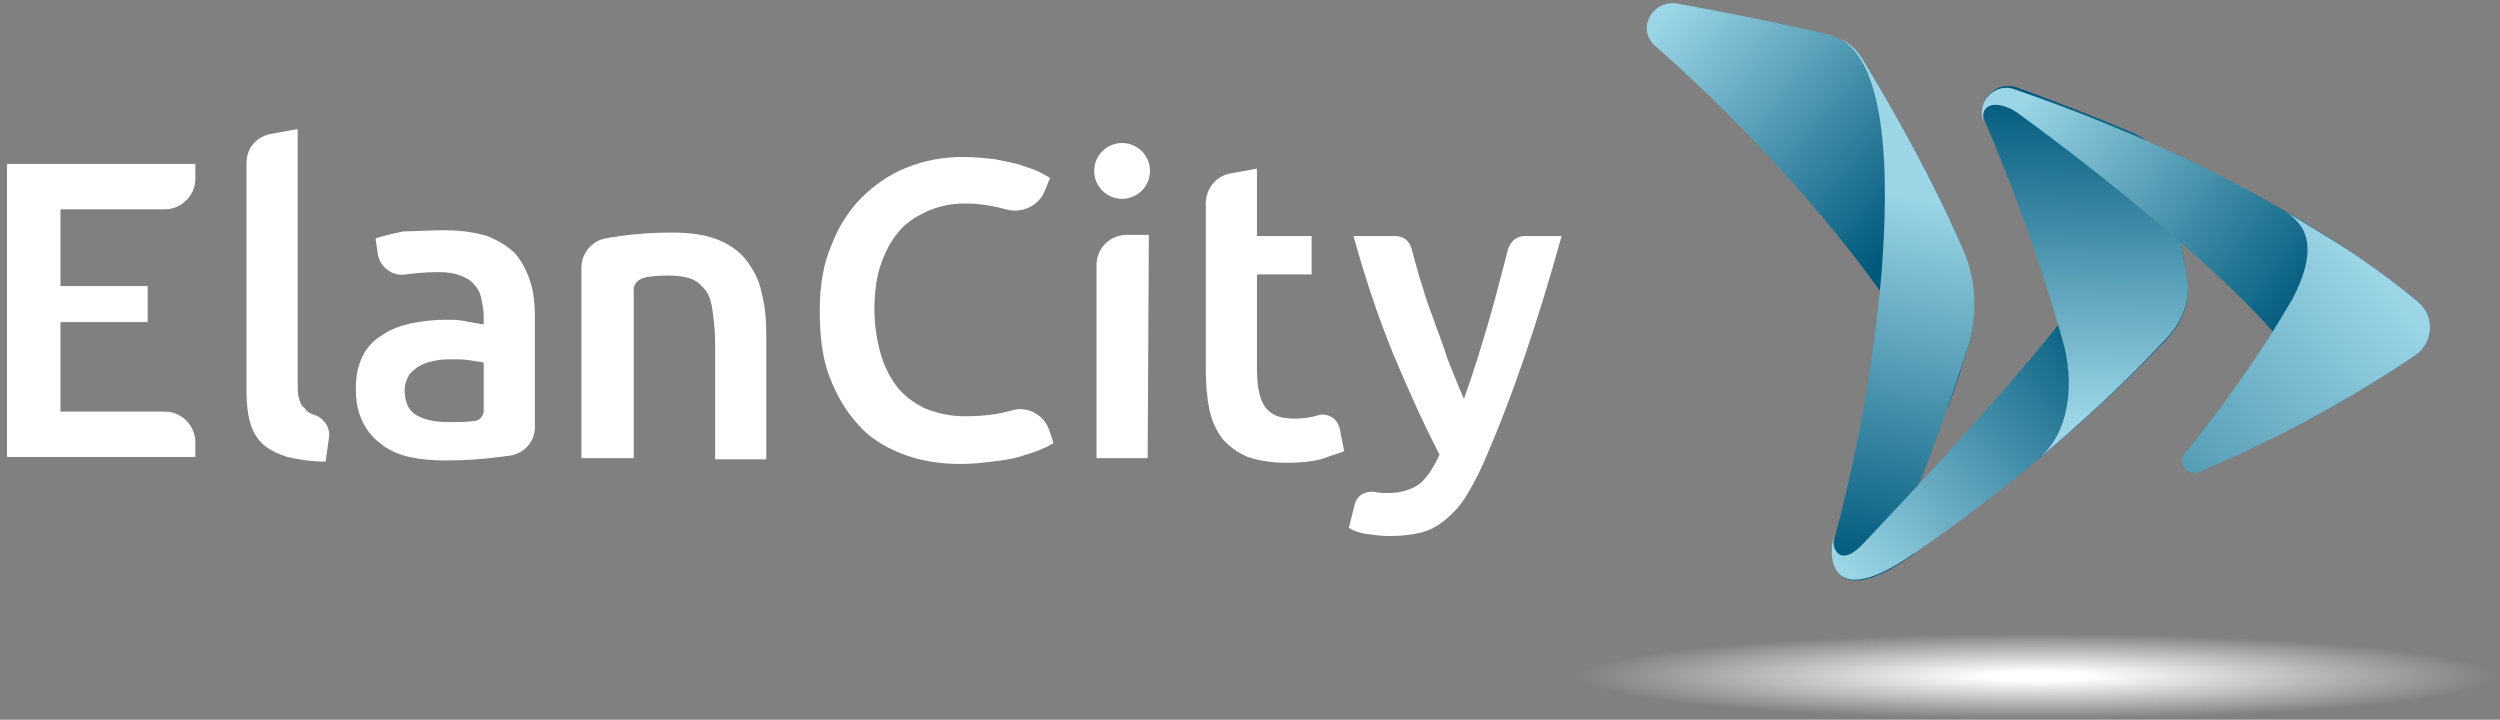
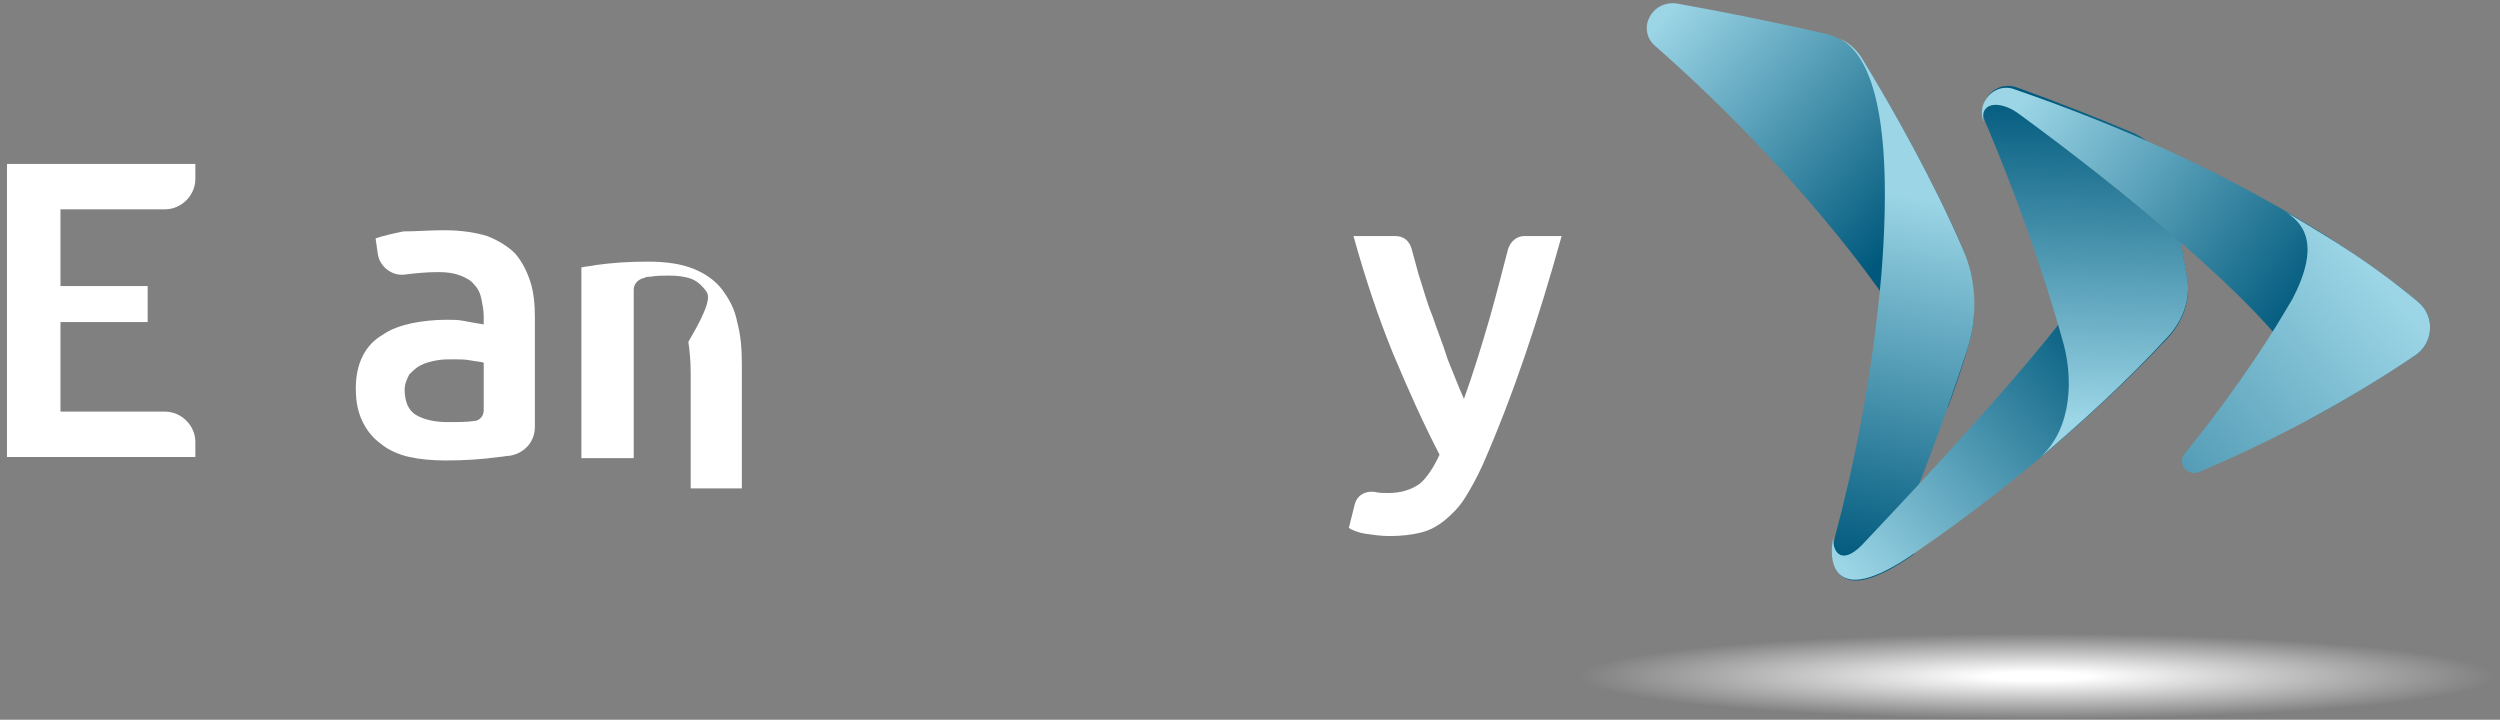
<svg xmlns="http://www.w3.org/2000/svg" version="1.1" id="Calque_1" x="0px" y="0px" viewBox="0 0 215 61.9" style="enable-background:new 0 0 215 61.9;" xml:space="preserve">
  <rect x="0" y="0" width="215" height="61.9" fill="#808080" stroke="none" />
  <style type="text/css">
	.st0{fill:url(#SVGID_1_);}
	.st1{fill:url(#SVGID_00000006688135038926429900000006882960696665564560_);}
	.st2{fill:url(#SVGID_00000009569445067263915950000005252396918790851219_);}
	.st3{fill:url(#SVGID_00000026885238825084519070000003658580153406398848_);}
	.st4{fill:url(#SVGID_00000071523547380480234650000009938885664153651604_);}
	.st5{fill:url(#SVGID_00000178195798653928434420000014447043061985751716_);}
	.st6{fill:url(#SVGID_00000180329938858309004450000007363445999961709193_);}
	.st7{fill:#FFFFFF;}
</style>
  <g>
    <g>
      <linearGradient id="SVGID_1_" gradientUnits="userSpaceOnUse" x1="143.273" y1="62.712" x2="163.853" y2="43.988" gradientTransform="matrix(1 0 0 -1 0 64)">
        <stop offset="0" style="stop-color:#9BD5E6" />
        <stop offset="1" style="stop-color:#00597C" />
      </linearGradient>
      <path class="st0" d="M168.8,21.4c-2.5-5.8-6-12-8.5-16.1c-0.7-1.2-2-2.1-3.3-2.4c-4-0.9-8.3-1.8-12.8-2.6C142,0,140.7,2.6,142.4,4    c12.3,10.8,19.4,21.2,19.4,21.2s5.3,6.8,5.7,9.9c0.7-1.9,1.3-3.7,1.7-5.1C170.1,27.2,169.9,24.2,168.8,21.4z" />
      <linearGradient id="SVGID_00000035489771012182451620000009193537734876725124_" gradientUnits="userSpaceOnUse" x1="163.714" y1="47.211" x2="157.473" y2="15.835" gradientTransform="matrix(1 0 0 -1 0 64)">
        <stop offset="0" style="stop-color:#9BD5E6" />
        <stop offset="1" style="stop-color:#00597C" />
      </linearGradient>
      <path style="fill:url(#SVGID_00000035489771012182451620000009193537734876725124_);" d="M163.4,45.7c-0.5,1.3,0,2.1,1.3,1.9    c-7.2,5.1-7.4,0.5-6.9-1.4c1.6-6,3.2-13.6,4-22.6c1.1-13.9-1-18.9-3.6-20.3c0.9,0.4,1.6,1.1,2.1,2c2.5,4.1,6,10.3,8.5,16.1    c1.2,2.7,1.3,5.8,0.4,8.6C168,33.7,166,39.5,163.4,45.7z" />
      <linearGradient id="SVGID_00000080201133457228682480000005522033763808122290_" gradientUnits="userSpaceOnUse" x1="156.316" y1="17.57" x2="178.499" y2="38.319" gradientTransform="matrix(1 0 0 -1 0 64)">
        <stop offset="0" style="stop-color:#9BD5E6" />
        <stop offset="1" style="stop-color:#00597C" />
      </linearGradient>
      <path style="fill:url(#SVGID_00000080201133457228682480000005522033763808122290_);" d="M157.7,46.1    C157.7,46.1,157.7,46.2,157.7,46.1c-0.5,1.9-0.3,6.5,6.9,1.5l0,0c4.4-3,13.2-9.4,21.8-18.5c1.3-1.4,2-3.2,1.7-5.1    c-0.4-2.2-1-5.5-1.6-8.7c-0.4-1.7-1.5-3.1-3.1-3.8c-0.4-0.2-0.8-0.3-1.1-0.5c1.4,0.7,2.9,4.5,1,7.7c-3.4,6.3-9.4,13.6-23.2,28.2    C158.2,48.8,157.5,47.2,157.7,46.1z" />
      <linearGradient id="SVGID_00000050620867739544362310000016886554168978179220_" gradientUnits="userSpaceOnUse" x1="178.723" y1="28.097" x2="179.651" y2="55.761" gradientTransform="matrix(1 0 0 -1 0 64)">
        <stop offset="0" style="stop-color:#9BD5E6" />
        <stop offset="1" style="stop-color:#00597C" />
      </linearGradient>
      <path style="fill:url(#SVGID_00000050620867739544362310000016886554168978179220_);" d="M177.5,29.7c0.7,2.7,0.8,7-2,9.6    c3.4-2.9,7.2-6.3,10.9-10.3c1.3-1.4,2-3.2,1.7-5.1c-0.4-2.2-1-5.5-1.6-8.7c-0.4-1.7-1.5-3.1-3.1-3.8c-3.1-1.3-6.4-2.6-10-3.9    c-1.8-0.6-3.4,1.2-2.7,2.9C173,15.8,175.6,22.8,177.5,29.7L177.5,29.7z" />
      <linearGradient id="SVGID_00000132055727450724298080000011711713096579534221_" gradientUnits="userSpaceOnUse" x1="173.867" y1="54.985" x2="197.989" y2="36.935" gradientTransform="matrix(1 0 0 -1 0 64)">
        <stop offset="0" style="stop-color:#9BD5E6" />
        <stop offset="1" style="stop-color:#00597C" />
      </linearGradient>
      <path style="fill:url(#SVGID_00000132055727450724298080000011711713096579534221_);" d="M170.6,10.5c-0.4-1.7,1.3-1.9,2.9-0.8    c10.4,7.6,18,14.4,21.5,18.3c4.1,4.5,4,6.4,3.5,8.1c3.2-1.7,6.3-3.6,9.3-5.6c1.5-1.1,1.6-3.3,0.2-4.5    c-4.7-3.9-15.8-11.8-34.7-18.3l0,0C171.6,7,169.9,8.8,170.6,10.5z" />
      <linearGradient id="SVGID_00000008841441210175862360000001620813512206376352_" gradientUnits="userSpaceOnUse" x1="203.657" y1="40.997" x2="165.534" y2="6.669" gradientTransform="matrix(1 0 0 -1 0 64)">
        <stop offset="0" style="stop-color:#9BD5E6" />
        <stop offset="1" style="stop-color:#00597C" />
      </linearGradient>
      <path style="fill:url(#SVGID_00000008841441210175862360000001620813512206376352_);" d="M187.9,39c-0.7,0.8,0.2,2,1.2,1.6    c6.4-2.7,12.8-6.1,18.7-10.1c1.5-1.1,1.6-3.3,0.2-4.5c-1.8-1.5-4.5-3.6-8.3-5.9l0,0c-1-0.6-2.1-1.3-3.2-1.9    c1.5,0.9,3.2,2.7,0.6,7.6l-0.3,0.5C194.3,30.6,190.9,35.3,187.9,39z" />
    </g>
    <radialGradient id="SVGID_00000170280548981823438240000007466747760199427734_" cx="175.2" cy="-42.45" r="39.461" gradientTransform="matrix(1 0 0 -9.331711e-02 0 54.199)" gradientUnits="userSpaceOnUse">
      <stop offset="0.108" style="stop-color:#FFFFFF" />
      <stop offset="1" style="stop-color:#FFFFFF;stop-opacity:0" />
    </radialGradient>
    <ellipse style="fill:url(#SVGID_00000170280548981823438240000007466747760199427734_);" cx="175.2" cy="58.2" rx="39.4" ry="3.7" />
  </g>
  <g>
    <path class="st7" d="M0.6,39.4V14.1h16.2v1.3c0,1.4-1.2,2.6-2.6,2.6h-9v6.6h7.5v3.1H5.2v7.7h9c1.4,0,2.6,1.2,2.6,2.6v1.3H0.6V39.4z   " />
-     <path class="st7" d="M28,39.7c-1.3,0-2.4-0.2-3.3-0.4c-0.9-0.3-1.5-0.6-2.1-1.1c-0.5-0.5-0.9-1.1-1.1-1.9c-0.2-0.7-0.3-1.6-0.3-2.5   V14c0-1.3,0.9-2.3,2.2-2.5l2.2-0.4v21.8c0,0.5,0,1,0.1,1.3c0.1,0.4,0.2,0.7,0.5,0.9c0.2,0.3,0.5,0.5,0.9,0.6l0,0   c0.8,0.3,1.3,1.1,1.2,1.9L28,39.7z" />
    <path class="st7" d="M38.2,19.8c1.5,0,2.7,0.2,3.7,0.5c1,0.4,1.8,0.9,2.4,1.5c0.6,0.7,1,1.5,1.3,2.4s0.4,2,0.4,3.1v9.4   c0,1.3-0.9,2.3-2.2,2.5c-0.3,0-0.6,0.1-0.9,0.1c-1.4,0.2-2.9,0.3-4.6,0.3c-1.1,0-2.2-0.1-3.1-0.3s-1.8-0.6-2.4-1.1   c-0.7-0.5-1.2-1.1-1.6-1.9c-0.4-0.8-0.6-1.7-0.6-2.9c0-1.1,0.2-2,0.6-2.8s1-1.4,1.7-1.8c0.7-0.5,1.6-0.8,2.5-1c1-0.2,2-0.3,3-0.3   c0.5,0,1,0,1.5,0.1s1.1,0.2,1.7,0.3v-0.7c0-0.5-0.1-1-0.2-1.5c-0.1-0.5-0.3-0.9-0.6-1.2c-0.3-0.4-0.7-0.6-1.2-0.8   c-0.5-0.2-1.1-0.3-1.9-0.3c-1,0-2,0.1-2.8,0.2l0,0c-1.1,0.2-2.2-0.6-2.4-1.7l-0.2-1.4c0.6-0.2,1.4-0.4,2.4-0.6   C35.8,19.9,37,19.8,38.2,19.8z M38.5,36.3c0.9,0,1.7,0,2.3-0.1c0.4,0,0.8-0.4,0.8-0.9v-4.1c-0.2-0.1-0.6-0.1-1.1-0.2   s-1-0.1-1.5-0.1s-1,0-1.5,0.1s-0.9,0.2-1.3,0.4c-0.4,0.2-0.7,0.5-1,0.8c-0.2,0.4-0.4,0.8-0.4,1.3c0,1,0.3,1.8,1,2.2   S37.4,36.3,38.5,36.3z" />
-     <path class="st7" d="M50,23c0-1.2,0.9-2.3,2.1-2.5c0.4-0.1,0.8-0.1,1.2-0.2c1.4-0.2,2.9-0.3,4.5-0.3s2.9,0.2,3.9,0.6s1.9,1,2.5,1.8   c0.6,0.8,1.1,1.7,1.3,2.8c0.3,1.1,0.4,2.3,0.4,3.6v10.7h-4.4v-10c0-1-0.1-1.9-0.2-2.6C61.2,26,61,25.4,60.7,25s-0.7-0.8-1.2-1   s-1.2-0.3-1.9-0.3c-0.6,0-1.1,0-1.7,0.1c-0.2,0-0.3,0-0.5,0.1c-0.5,0.1-0.9,0.5-0.9,1v14.5H50V23z" />
-     <path class="st7" d="M82.6,39.9c-1.9,0-3.6-0.3-5.1-0.9c-1.5-0.6-2.8-1.4-3.8-2.6c-1-1.1-1.8-2.5-2.4-4.1c-0.6-1.6-0.8-3.5-0.8-5.6   s0.3-4,1-5.6c0.6-1.6,1.5-3,2.6-4.1s2.4-2,3.9-2.6s3.1-0.9,4.8-0.9c1,0,2,0.1,2.8,0.2c0.9,0.2,1.6,0.3,2.2,0.5s1.2,0.4,1.6,0.6   c0.4,0.2,0.7,0.4,0.9,0.5l-0.4,1c-0.5,1.4-2,2.1-3.4,1.7l0,0c-1.1-0.3-2.3-0.5-3.5-0.5c-1.1,0-2.1,0.2-3.1,0.6   c-0.9,0.4-1.8,0.9-2.5,1.7c-0.7,0.8-1.2,1.7-1.6,2.8c-0.4,1.1-0.6,2.5-0.6,4c0,1.3,0.2,2.6,0.5,3.7s0.8,2.1,1.4,2.9   s1.4,1.4,2.4,1.9c1,0.4,2.1,0.7,3.5,0.7c1.6,0,3-0.2,4-0.5l0,0c1.3-0.4,2.7,0.3,3.2,1.6l0.4,1.2c-0.3,0.2-0.7,0.4-1.2,0.6   c-0.5,0.2-1.1,0.4-1.8,0.6c-0.7,0.2-1.4,0.3-2.3,0.4C84.5,39.8,83.6,39.9,82.6,39.9z" />
-     <path class="st7" d="M98.7,39.4h-4.4V22.8c0-1.4,1.1-2.6,2.6-2.6h1.9L98.7,39.4L98.7,39.4z" />
-     <circle class="st7" cx="96.5" cy="14.7" r="2.4" />
-     <path class="st7" d="M105.9,14.9l2.2-0.4v5.8h4.7v3.3h-4.7v8.1c0,1.5,0.2,2.6,0.7,3.3s1.3,1,2.5,1c0.8,0,1.5-0.1,2.1-0.3l0,0   c0.8-0.2,1.6,0.3,1.8,1.1l0.4,2c-0.5,0.2-1.2,0.4-2,0.7c-0.8,0.2-1.8,0.3-2.9,0.3c-1.4,0-2.5-0.2-3.4-0.5c-0.9-0.4-1.6-0.9-2.2-1.6   c-0.5-0.7-0.9-1.5-1.1-2.5s-0.3-2.1-0.3-3.4V17.5C103.7,16.2,104.6,15.1,105.9,14.9z" />
+     <path class="st7" d="M50,23c0.4-0.1,0.8-0.1,1.2-0.2c1.4-0.2,2.9-0.3,4.5-0.3s2.9,0.2,3.9,0.6s1.9,1,2.5,1.8   c0.6,0.8,1.1,1.7,1.3,2.8c0.3,1.1,0.4,2.3,0.4,3.6v10.7h-4.4v-10c0-1-0.1-1.9-0.2-2.6C61.2,26,61,25.4,60.7,25s-0.7-0.8-1.2-1   s-1.2-0.3-1.9-0.3c-0.6,0-1.1,0-1.7,0.1c-0.2,0-0.3,0-0.5,0.1c-0.5,0.1-0.9,0.5-0.9,1v14.5H50V23z" />
    <path class="st7" d="M134.3,20.3c-2,7.2-4.2,13.8-6.8,19.7c-0.5,1.1-1,2-1.5,2.8s-1.1,1.4-1.7,1.9s-1.3,0.9-2.1,1.1   c-0.8,0.2-1.7,0.3-2.7,0.3c-0.7,0-1.4-0.1-2.1-0.2c-0.6-0.1-1.1-0.3-1.4-0.5l0.5-2c0.2-0.8,0.9-1.2,1.7-1.1   c0.4,0.1,0.8,0.1,1.2,0.1c1.1,0,2-0.3,2.7-0.8c0.6-0.5,1.2-1.4,1.7-2.5c-1.4-2.7-2.7-5.6-4-8.7c-1.3-3.2-2.4-6.5-3.4-10.1h3.6   c0.7,0,1.2,0.4,1.4,1.1c0.2,0.7,0.4,1.5,0.6,2.2c0.4,1.2,0.7,2.4,1.2,3.6c0.4,1.2,0.9,2.4,1.3,3.7c0.5,1.2,0.9,2.3,1.4,3.4   c0.8-2.2,1.5-4.5,2.2-6.9c0.6-2.1,1.1-4.1,1.6-6c0.2-0.6,0.7-1.1,1.4-1.1H134.3z" />
  </g>
</svg>